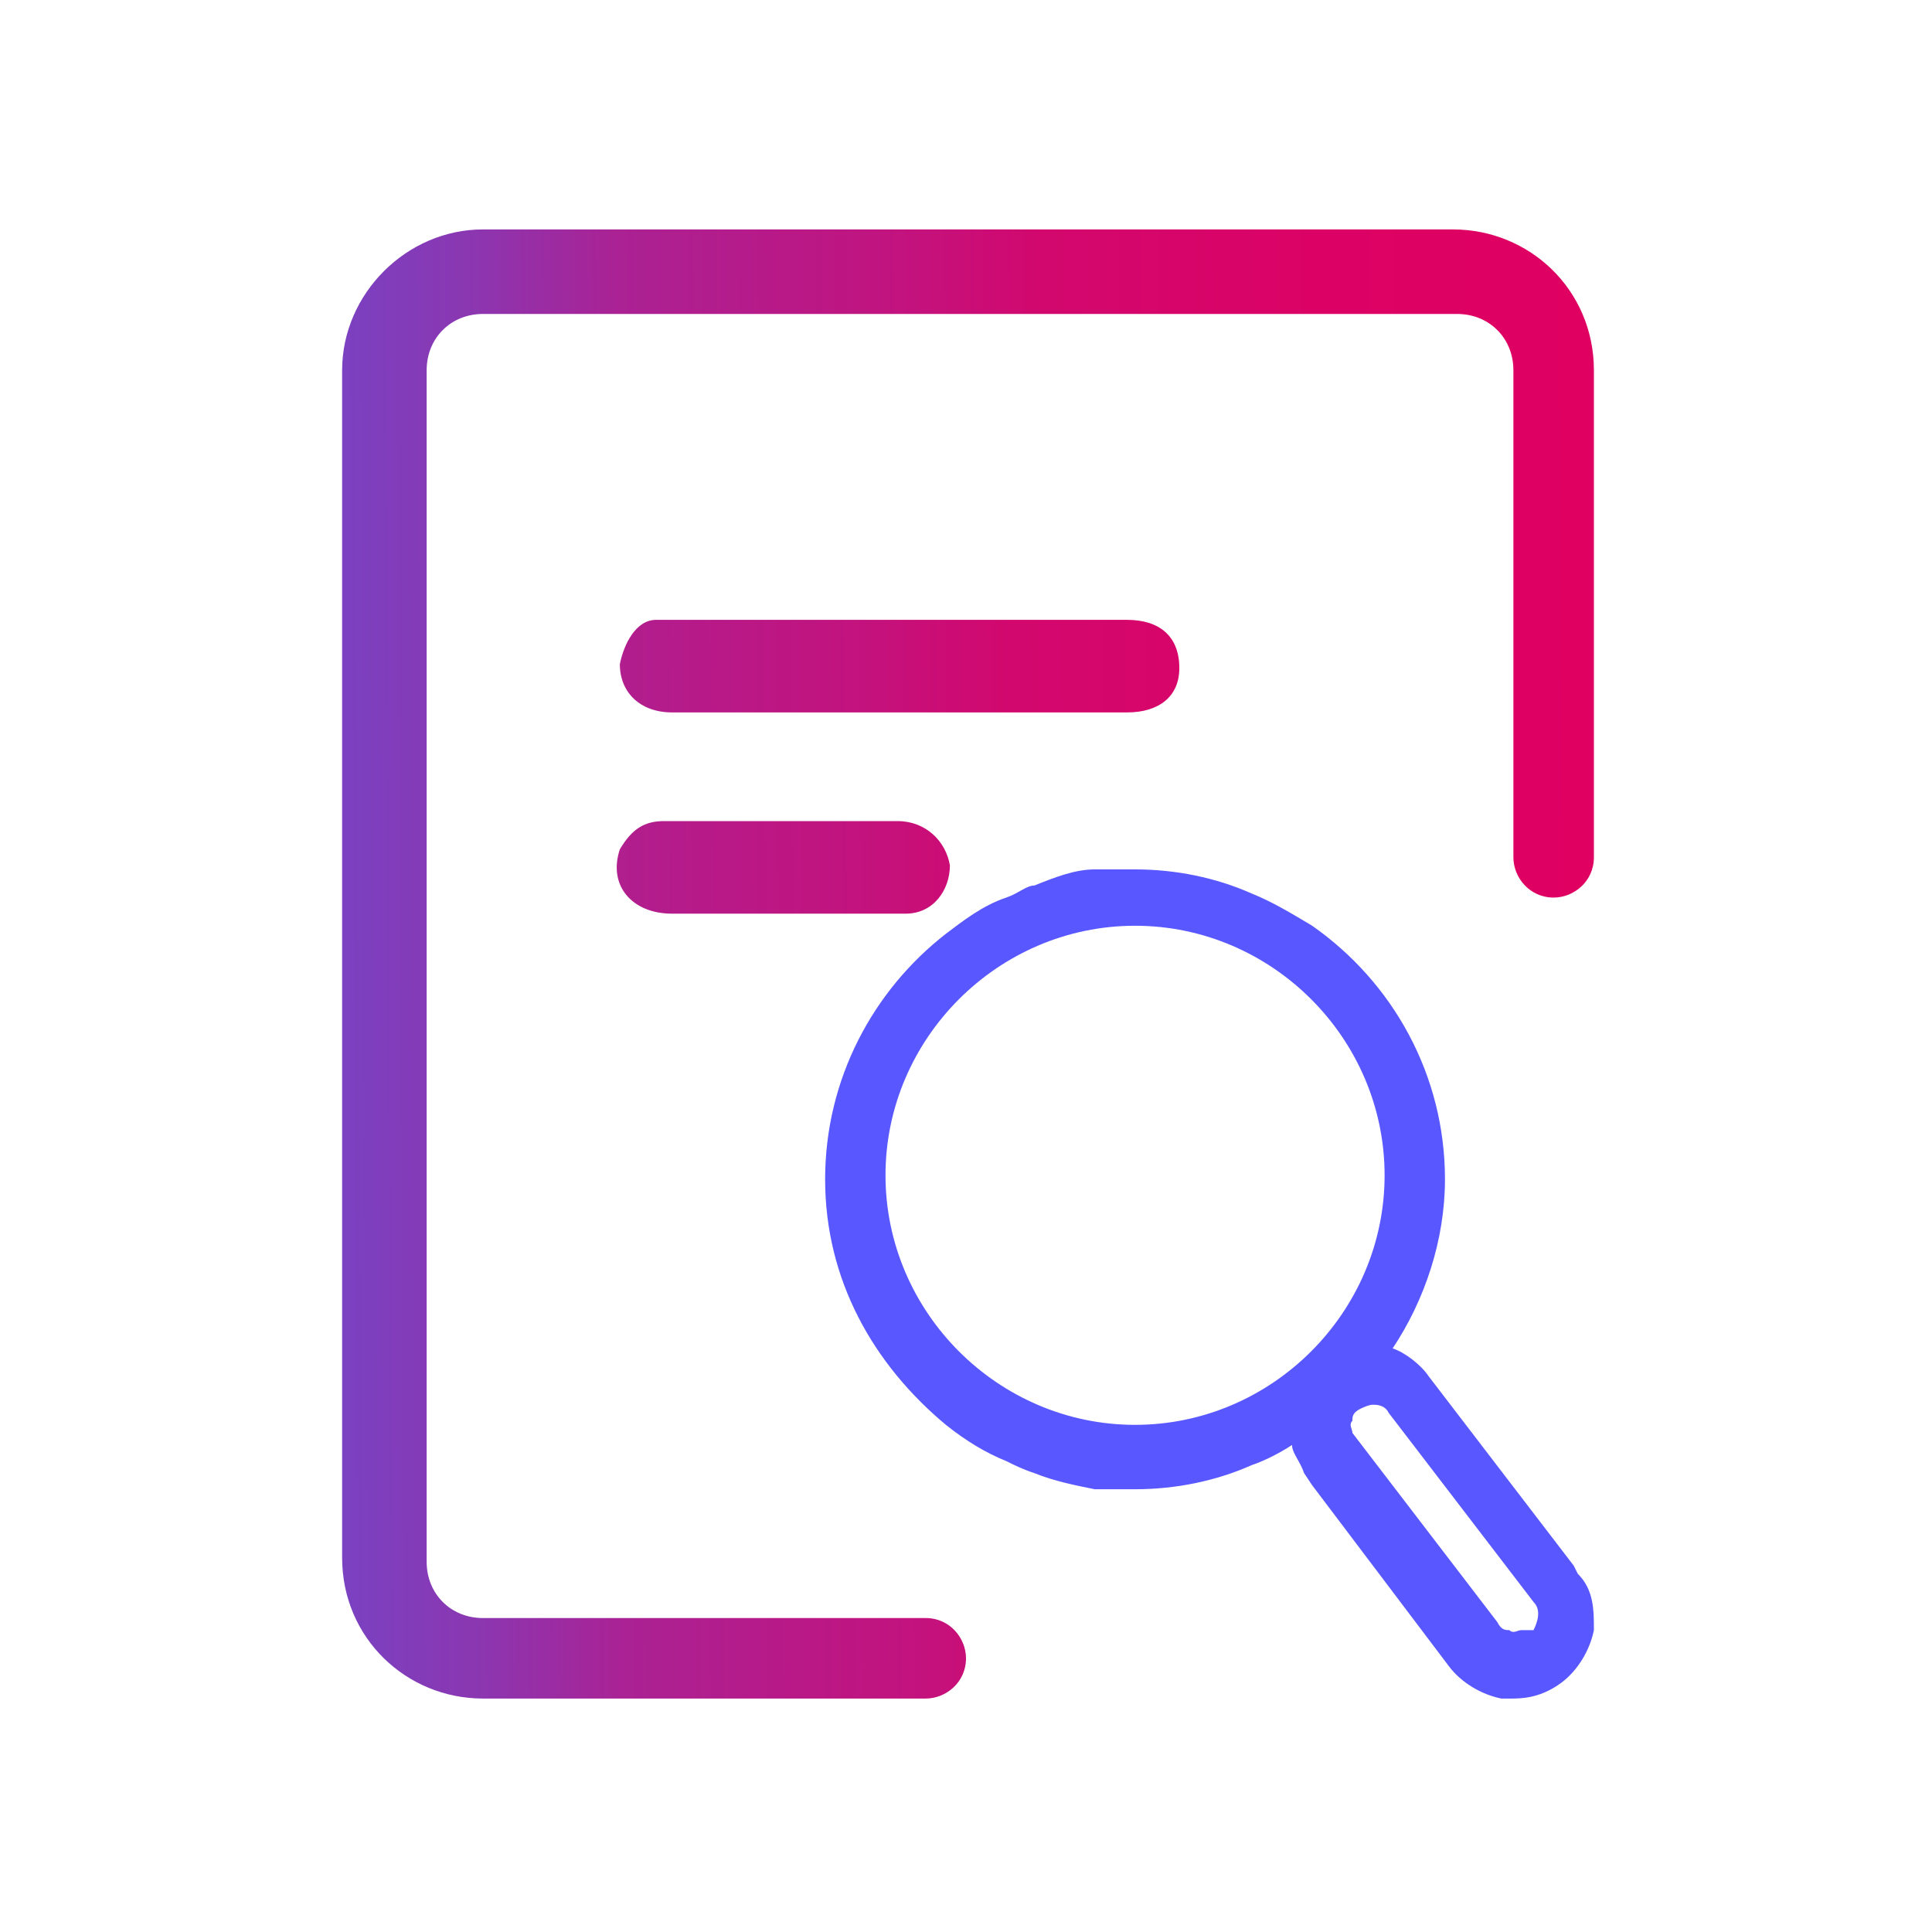
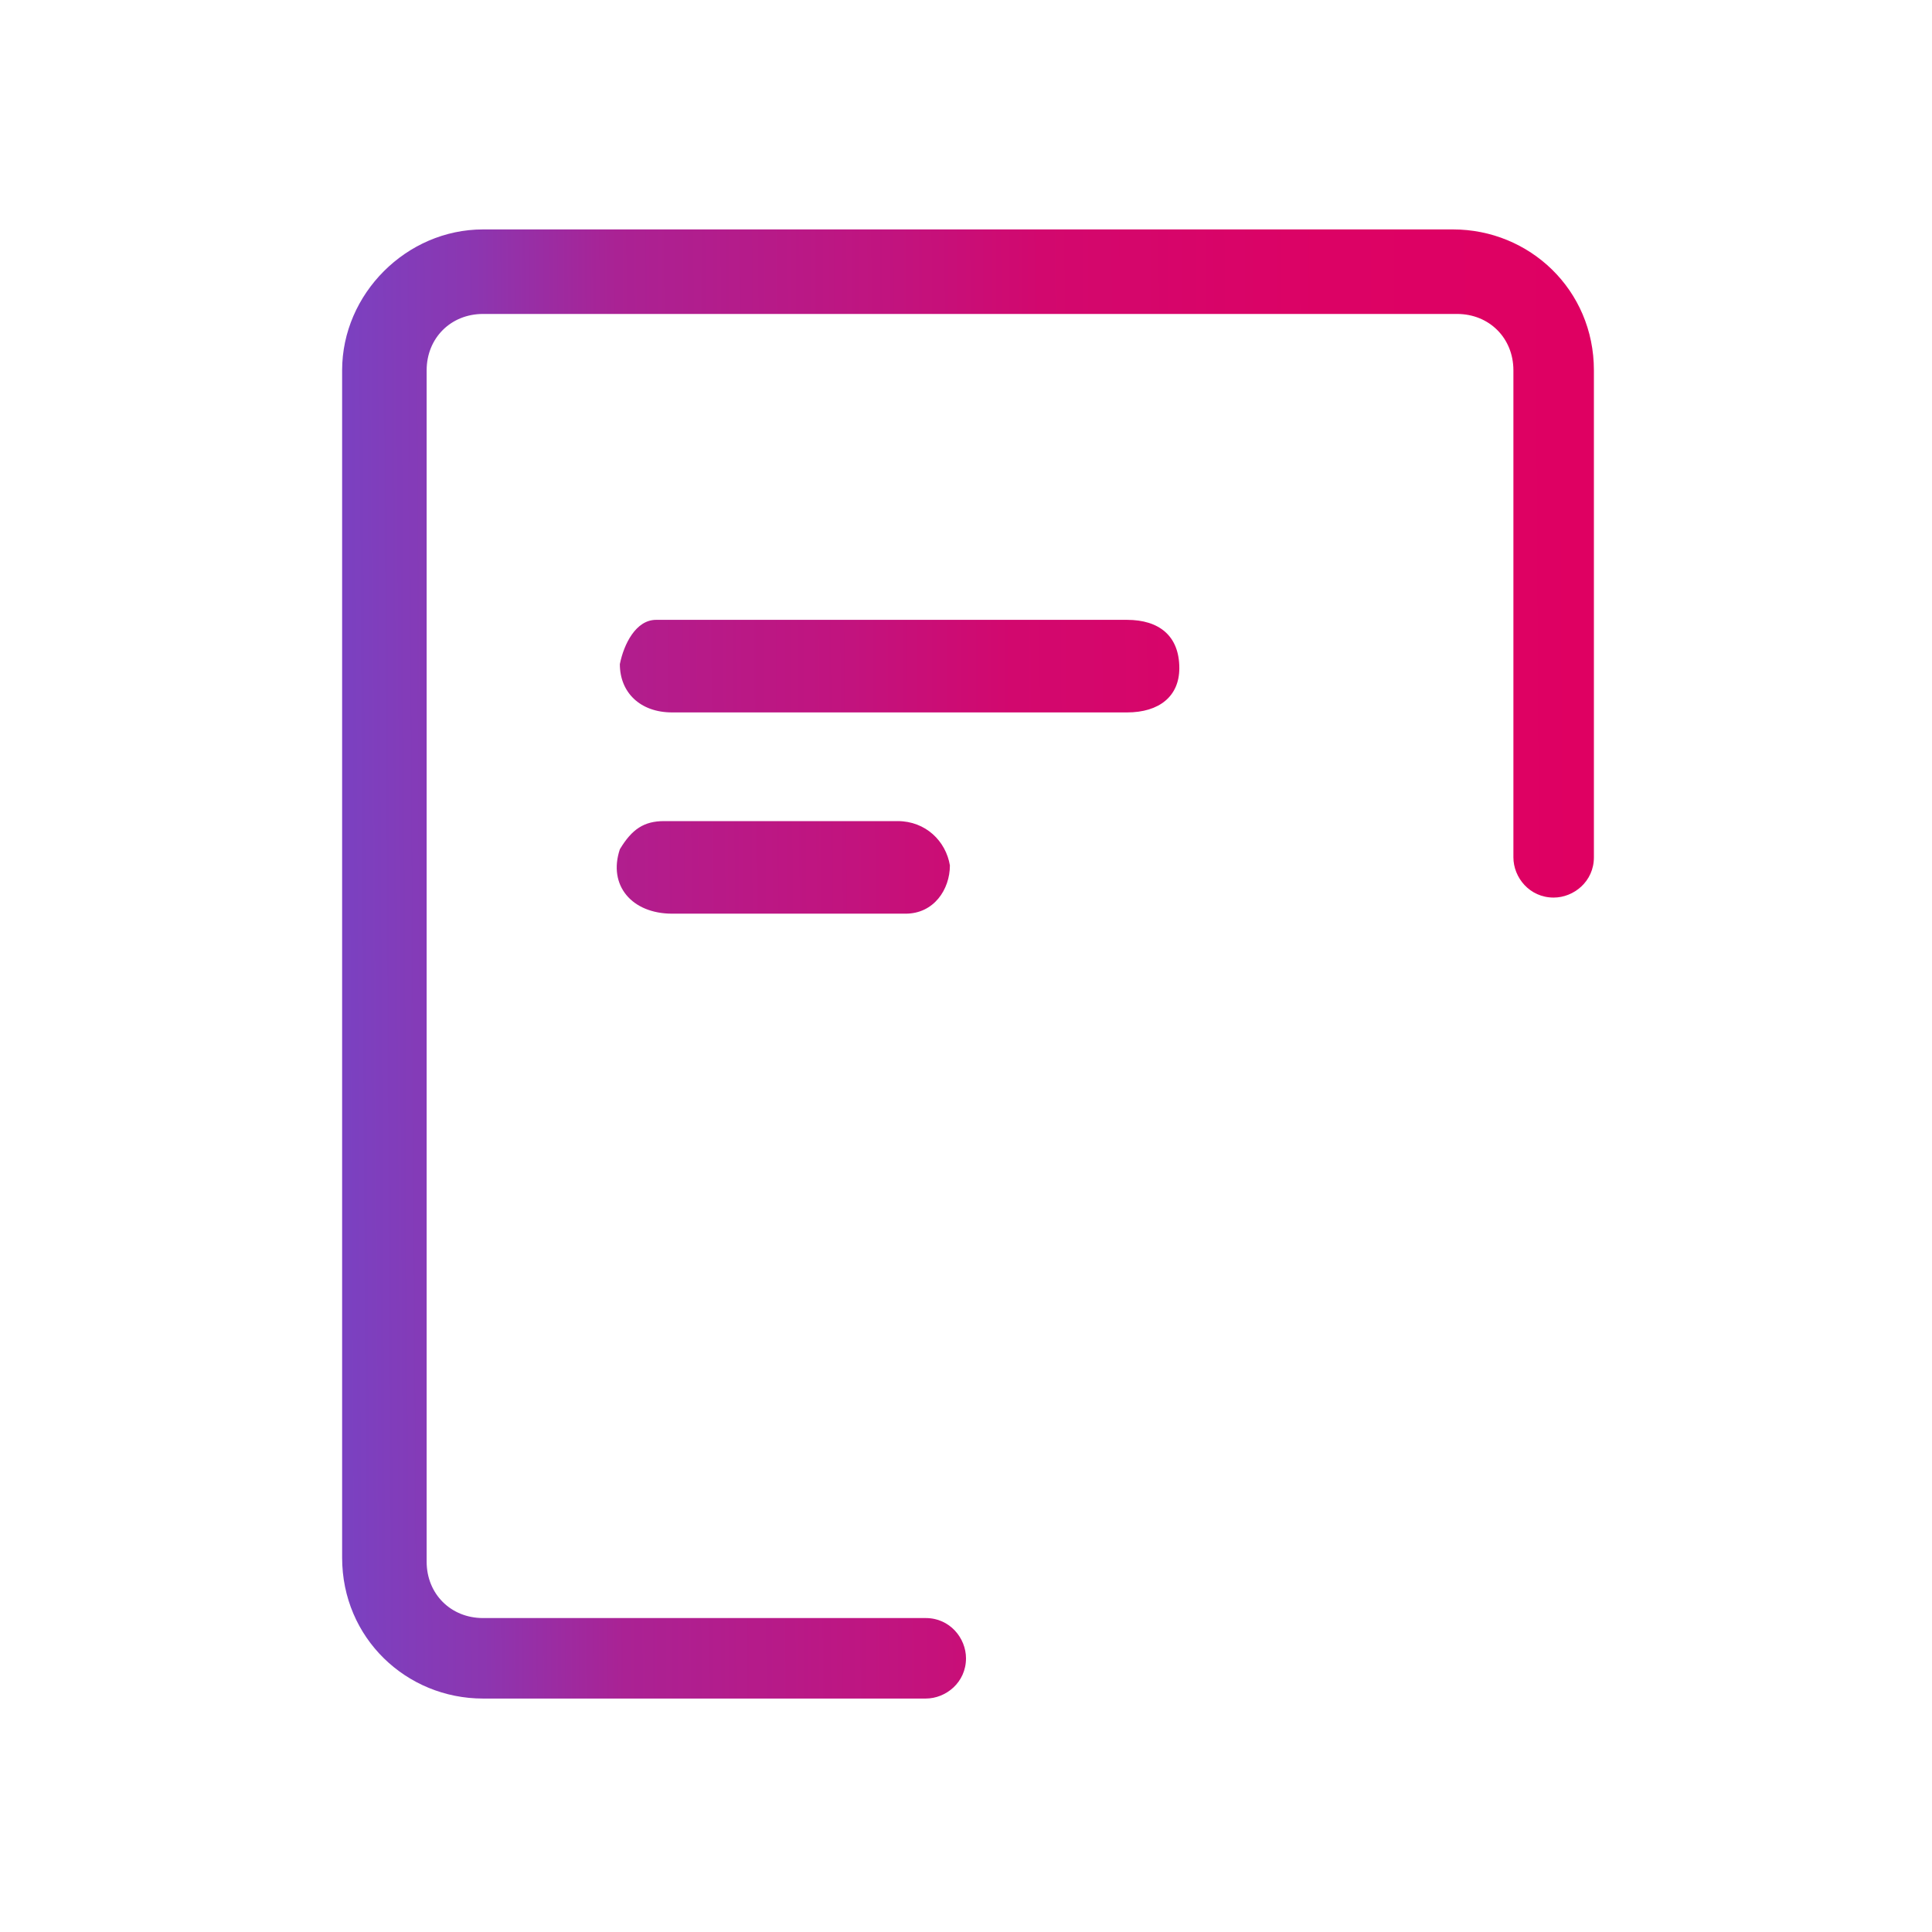
<svg xmlns="http://www.w3.org/2000/svg" xmlns:xlink="http://www.w3.org/1999/xlink" id="Layer_1" version="1.1" viewBox="0 0 48 48">
  <defs>
    <style>
      .st0 {
        fill: url(#linear-gradient2);
      }

      .st1 {
        fill: url(#linear-gradient1);
      }

      .st2 {
        fill: url(#linear-gradient);
      }

      .st3 {
        fill: #5957ff;
      }
    </style>
    <linearGradient id="linear-gradient" x1="4.9" y1="23.9" x2="40" y2="24.1" gradientTransform="translate(0 48) scale(1 -1)" gradientUnits="userSpaceOnUse">
      <stop offset="0" stop-color="#5957e1" />
      <stop offset="0" stop-color="#684dd3" />
      <stop offset=".2" stop-color="#8c36b0" />
      <stop offset=".3" stop-color="#aa2294" />
      <stop offset=".5" stop-color="#c2137e" />
      <stop offset=".6" stop-color="#d2086e" />
      <stop offset=".8" stop-color="#dc0265" />
      <stop offset="1" stop-color="#df0062" />
    </linearGradient>
    <linearGradient id="linear-gradient1" x1="1.1" y1="-135.2" x2="41.2" y2="-135.5" gradientTransform="translate(0 152)" xlink:href="#linear-gradient" />
    <linearGradient id="linear-gradient2" x1="1.1" y1="-130.3" x2="41.3" y2="-130.6" gradientTransform="translate(0 152)" xlink:href="#linear-gradient" />
  </defs>
-   <path class="st3" d="M39.1,38.9l-3.6-4.7c-.2-.3-.6-.6-.9-.7.8-1.2,1.3-2.7,1.3-4.2,0-2.6-1.3-4.9-3.3-6.3-.5-.3-1-.6-1.5-.8-.9-.4-1.9-.6-2.9-.6s-.7,0-1,0c-.5,0-1,.2-1.5.4-.2,0-.4.2-.7.3-.6.2-1.1.6-1.5.9-1.8,1.4-3,3.6-3,6.1s1.2,4.6,3,6.1c.5.4,1,.7,1.5.9.2.1.4.2.7.3.5.2,1,.3,1.5.4.3,0,.7,0,1,0,1,0,2-.2,2.9-.6.3-.1.7-.3,1-.5,0,.2.2.4.3.7l.2.3,3.4,4.5c.3.4.8.7,1.3.8,0,0,.2,0,.3,0,.4,0,.8-.1,1.2-.4.4-.3.7-.8.8-1.3,0-.5,0-1-.4-1.4ZM22,29.2c0-3.4,2.8-6.2,6.2-6.2s6.2,2.8,6.2,6.2-2.8,6.2-6.2,6.2-6.2-2.8-6.2-6.2ZM37.8,40.5c-.1,0-.2.1-.3,0-.1,0-.2,0-.3-.2l-3.6-4.7c0-.1-.1-.2,0-.3,0-.1,0-.2.2-.3,0,0,.2-.1.3-.1.1,0,.3,0,.4.2l3.6,4.7c.2.2.1.5,0,.7Z" />
  <path class="st2" d="M12,5.7h24.1c1.9,0,3.5,1.5,3.5,3.5v12.1c0,.6-.5,1-1,1h0c-.6,0-1-.5-1-1v-12.1c0-.8-.6-1.4-1.4-1.4H12c-.8,0-1.4.6-1.4,1.4v29.6c0,.8.6,1.4,1.4,1.4h11c.6,0,1,.5,1,1h0c0,.6-.5,1-1,1h-11c-1.9,0-3.5-1.5-3.5-3.5V9.2c0-1.9,1.6-3.5,3.5-3.5Z" />
  <path class="st1" d="M28,17.7c.8,0,1.3-.4,1.3-1.1,0-.8-.5-1.2-1.3-1.2h-11.2c-.2,0-.3,0-.5,0-.5,0-.8.6-.9,1.1,0,.7.5,1.2,1.3,1.2h5.7c1.9,0,3.7,0,5.6,0Z" />
  <path class="st0" d="M22.3,20.4h-5.8c-.5,0-.8.2-1.1.7-.3.9.3,1.6,1.3,1.6h5.8c.7,0,1.1-.6,1.1-1.2-.1-.6-.6-1.1-1.3-1.1Z" />
</svg>